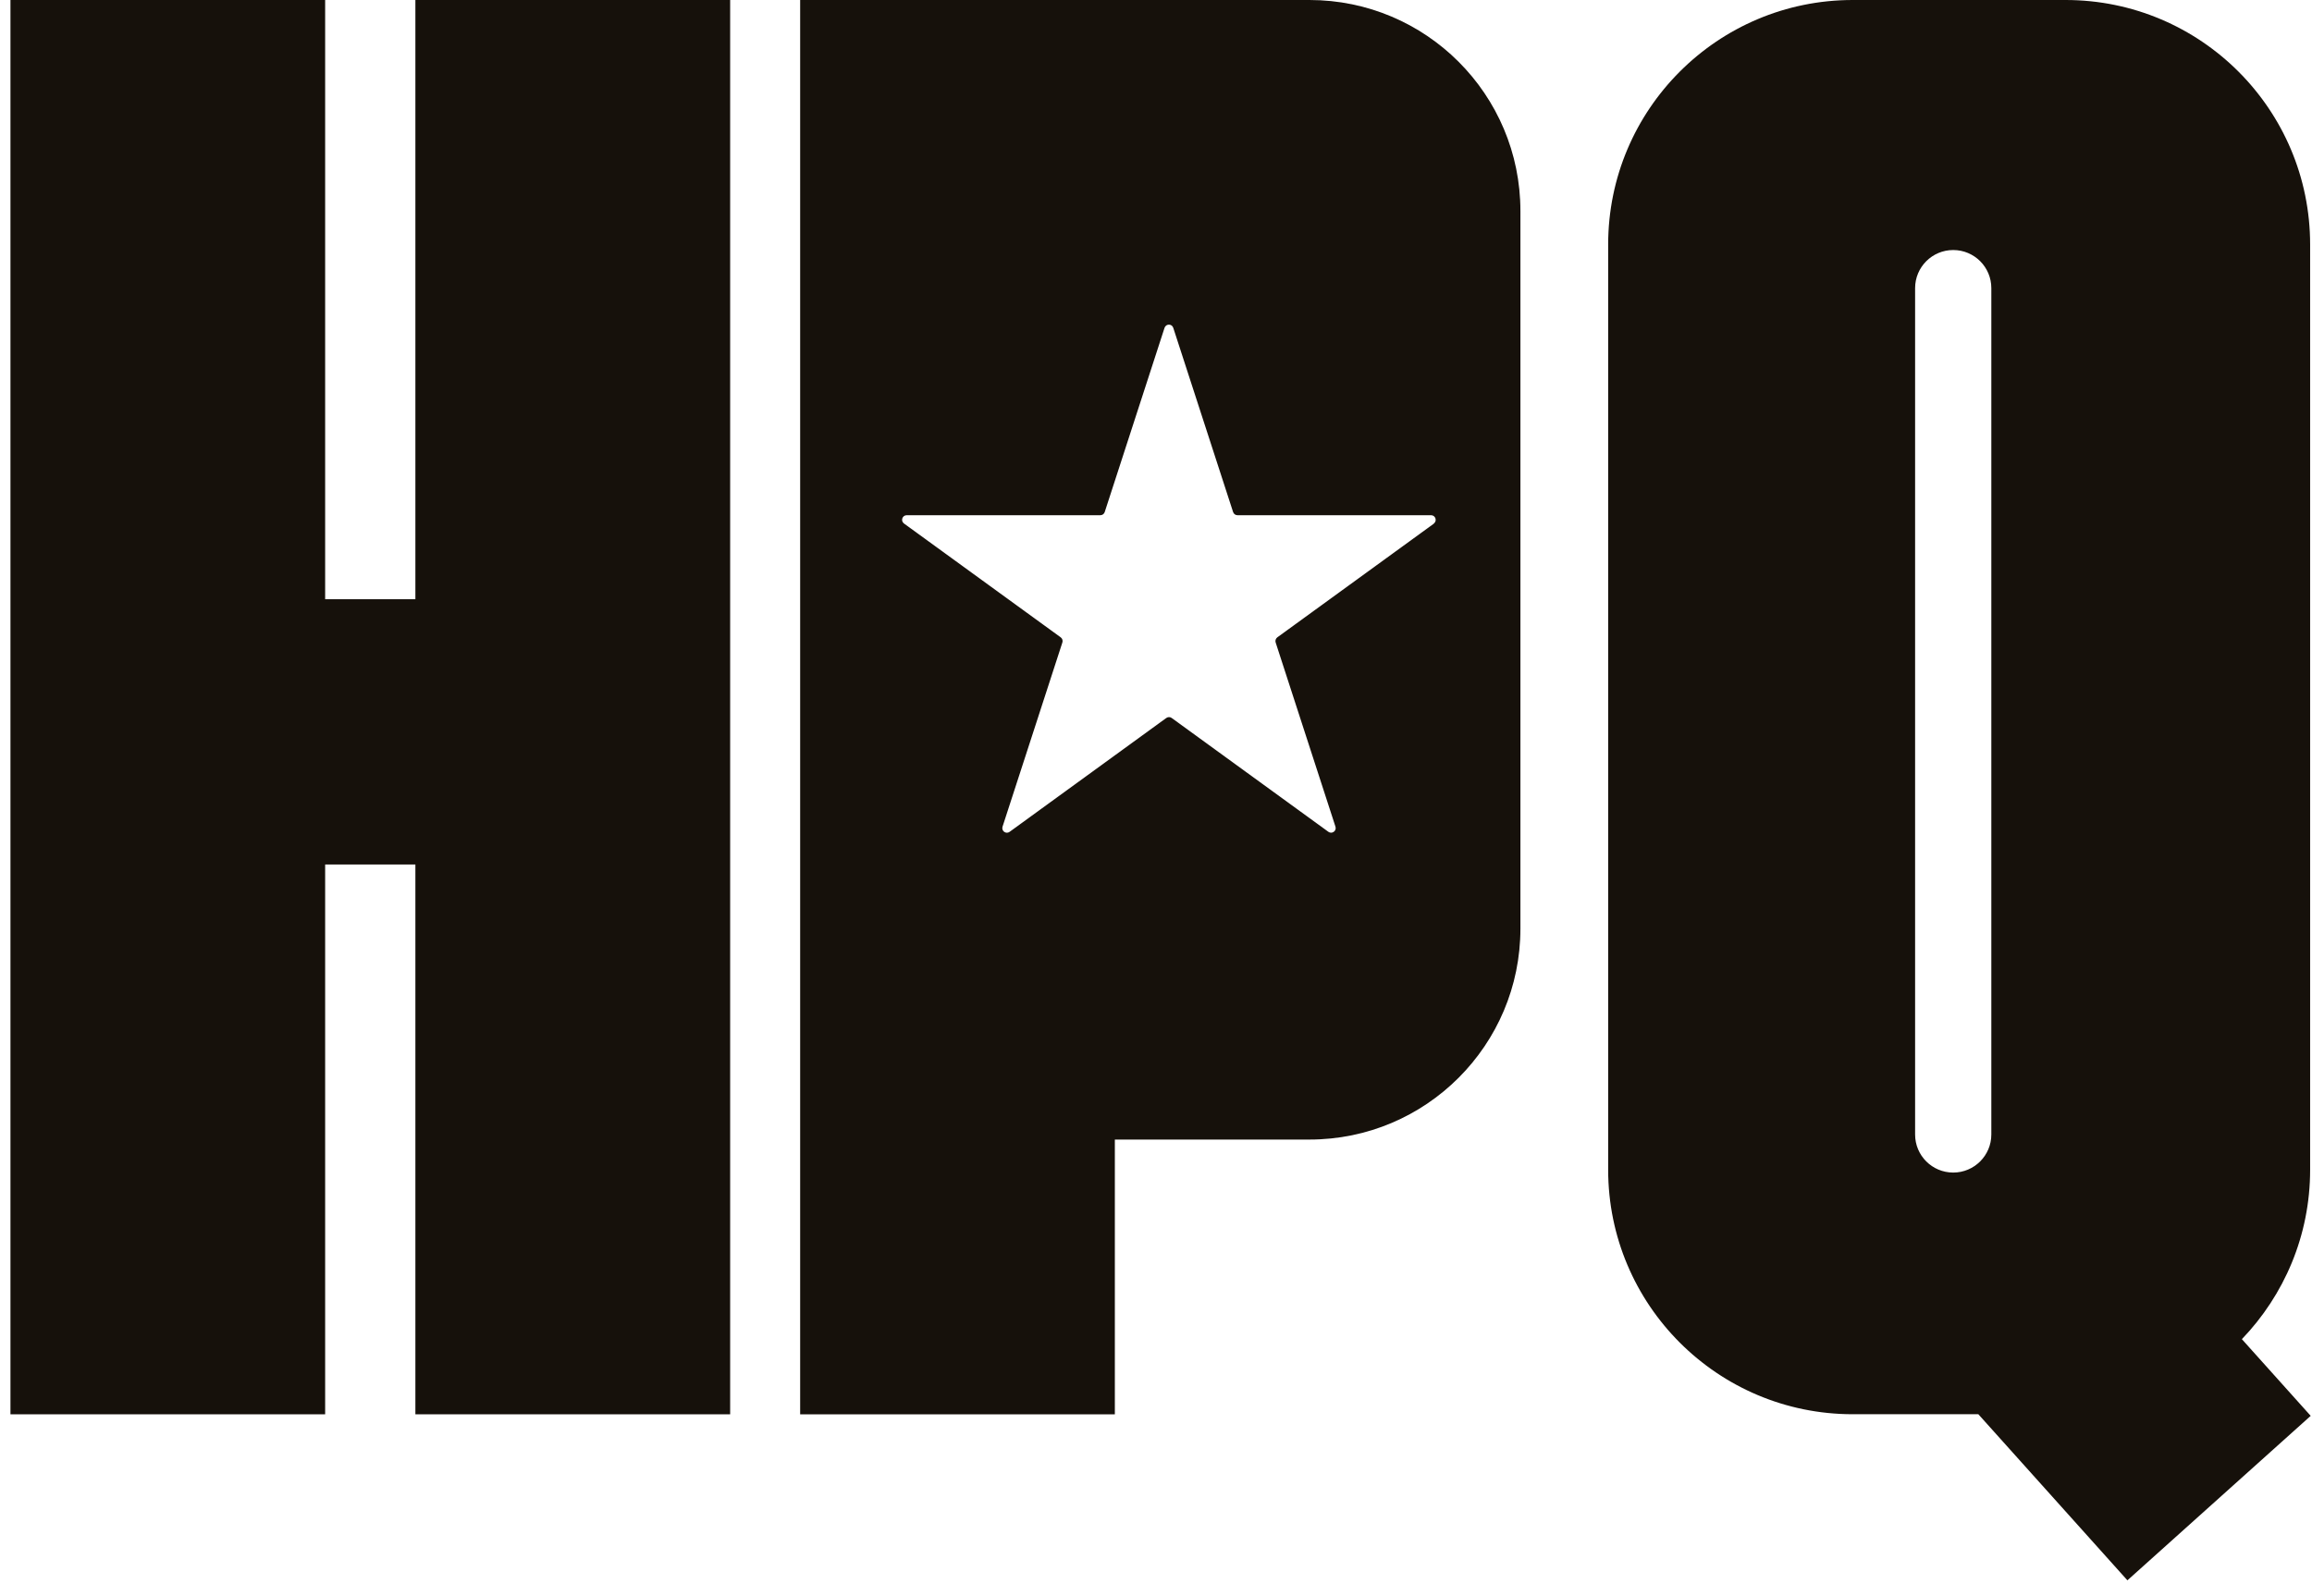
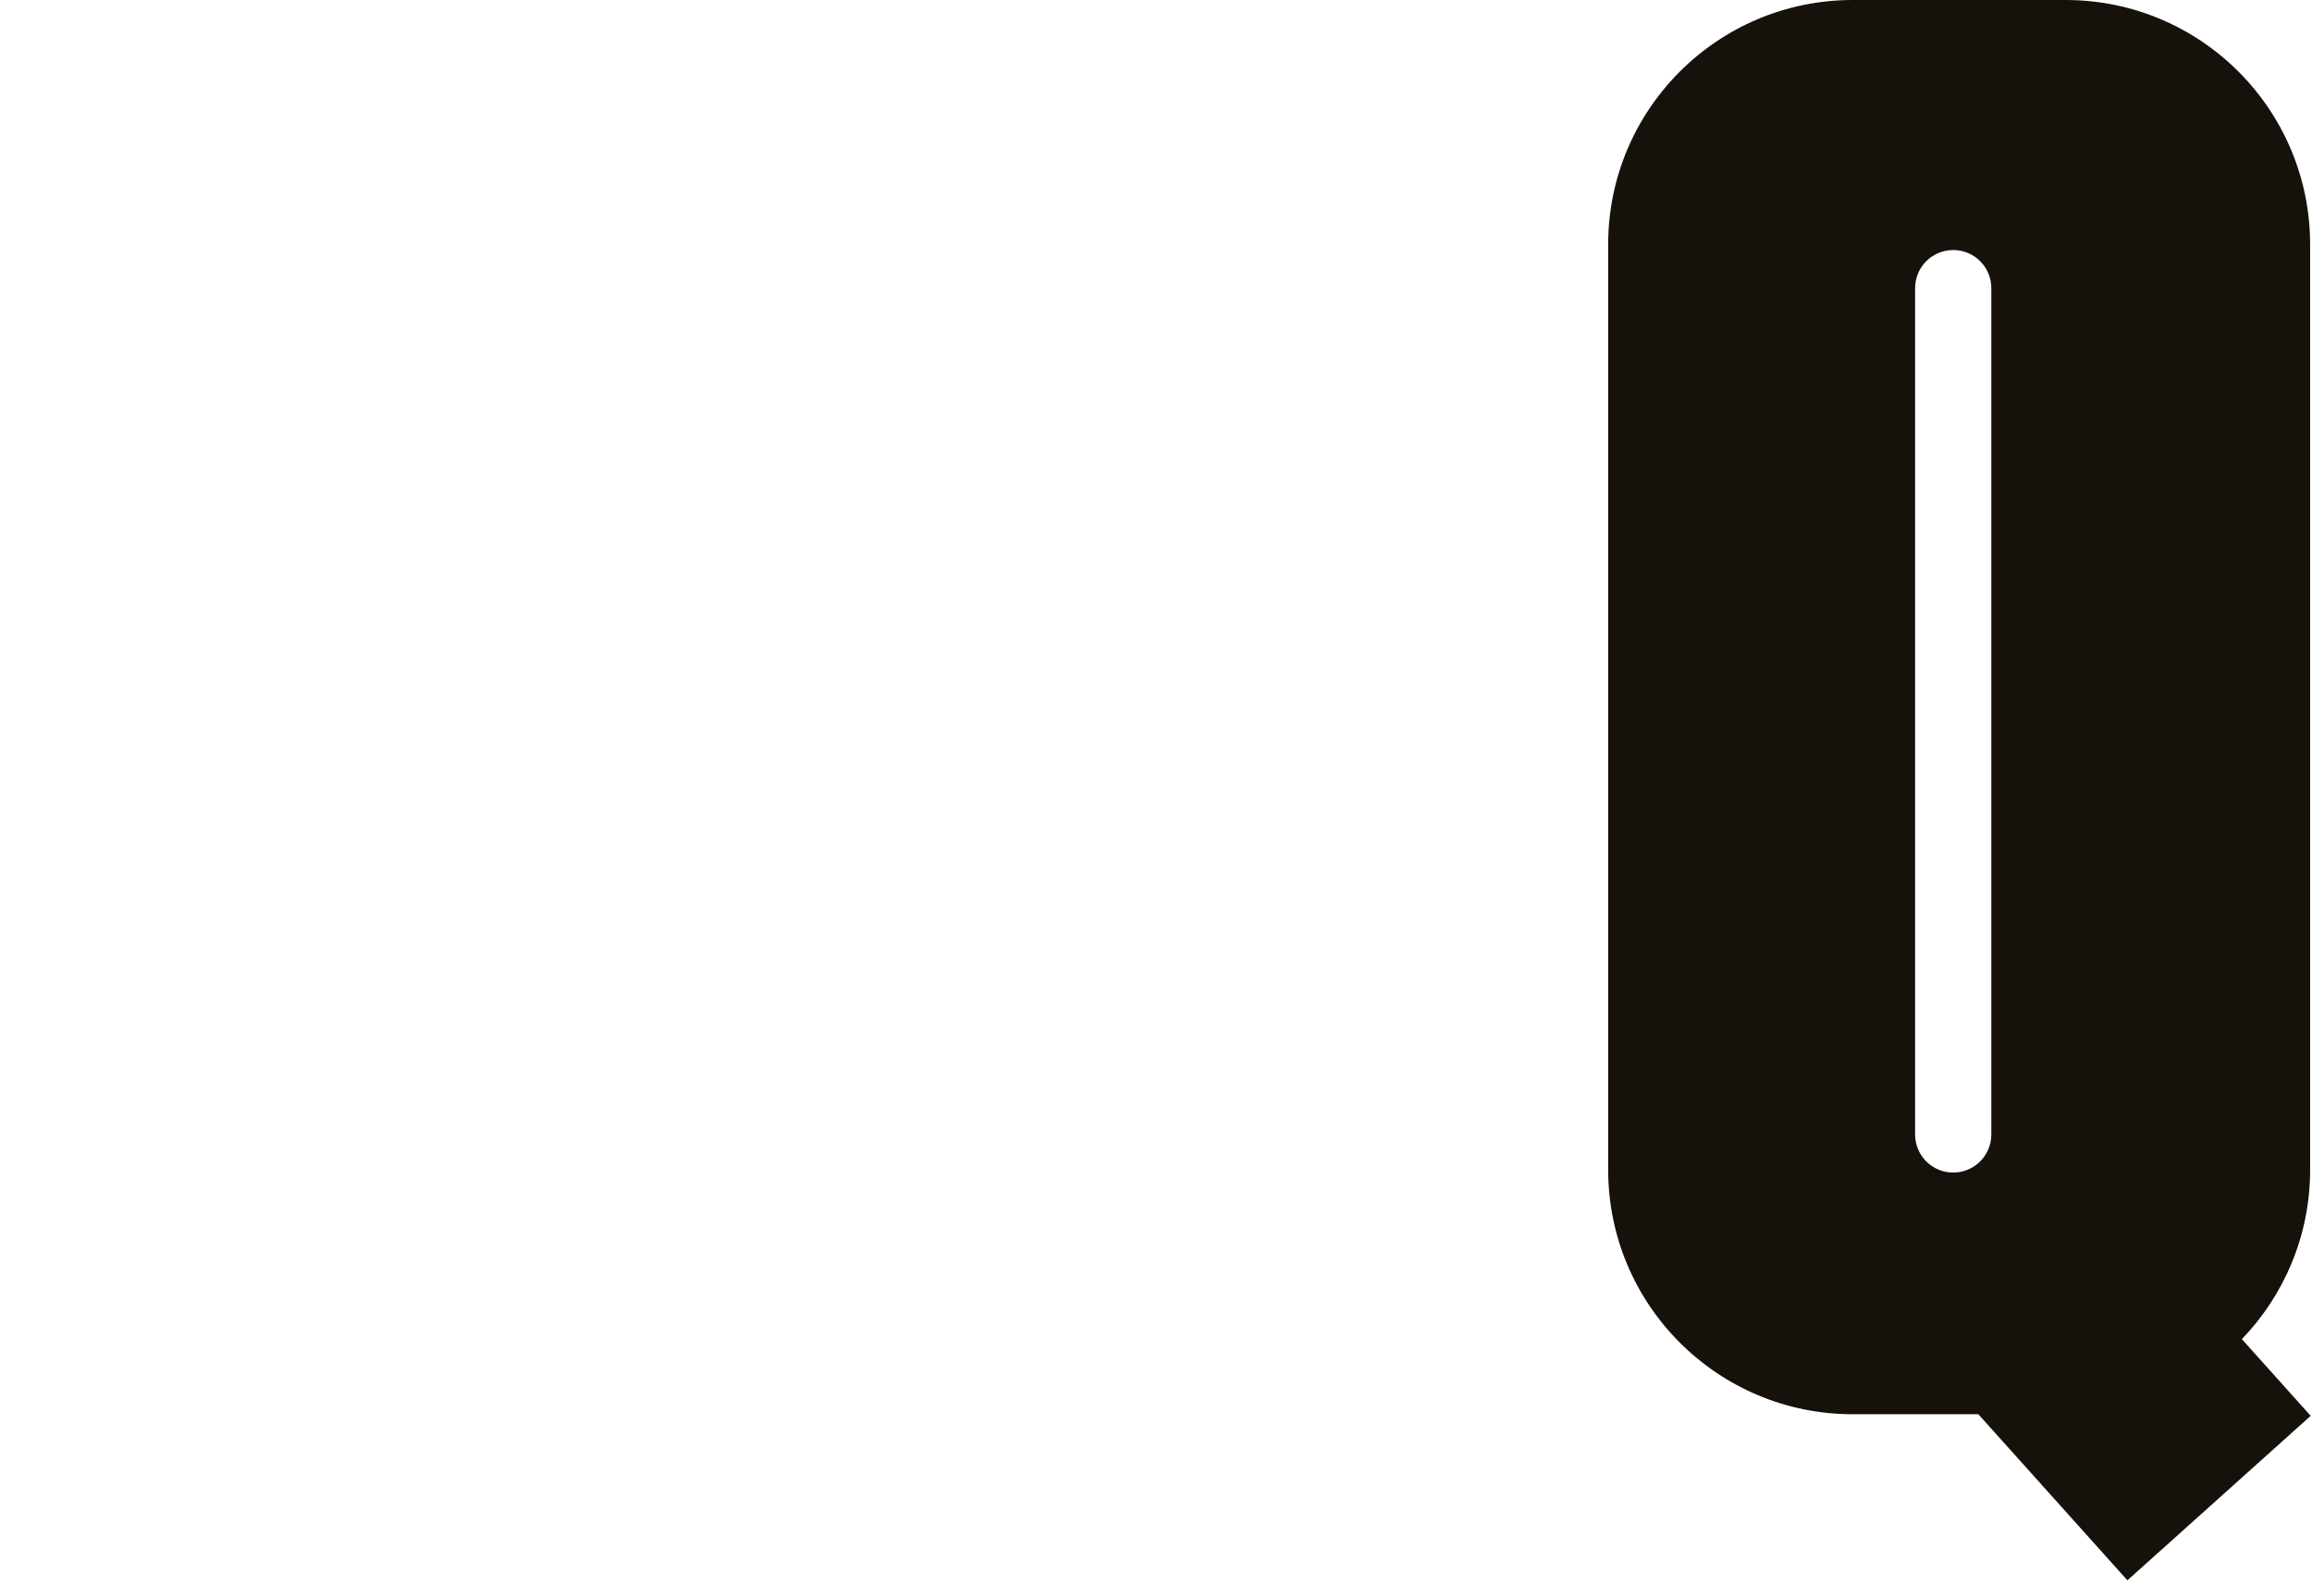
<svg xmlns="http://www.w3.org/2000/svg" width="126" height="87" viewBox="0 0 126 87" fill="none">
-   <path fill-rule="evenodd" clip-rule="evenodd" d="M22.638 0V32.661H17.72V0H0.57V77.087H17.72V47.119H22.638V77.087H39.792V0H22.638Z" fill="#16110B" />
  <path fill-rule="evenodd" clip-rule="evenodd" d="M122.175 72.995C124.479 70.598 125.898 67.346 125.898 63.759V13.328C125.898 5.968 119.93 0 112.57 0H100.97C93.61 0 87.642 5.968 87.642 13.328V63.756C87.642 71.115 93.61 77.083 100.97 77.083H107.816L115.94 86.136L125.929 77.171L122.175 72.987V72.995ZM108.524 61.835C108.524 62.98 107.595 63.911 106.447 63.911C105.298 63.911 104.37 62.983 104.37 61.835V15.705C104.37 14.56 105.298 13.628 106.447 13.628C107.595 13.628 108.524 14.556 108.524 15.705V61.835Z" fill="#16110B" />
-   <path fill-rule="evenodd" clip-rule="evenodd" d="M71.362 0H43.607V77.087H60.757V62.112H71.362C77.71 62.112 82.86 56.966 82.86 50.614V11.498C82.86 5.15 77.714 0 71.362 0H71.362ZM78.151 28.535L69.612 34.738C69.525 34.803 69.487 34.917 69.521 35.02L72.78 45.057C72.856 45.289 72.59 45.479 72.396 45.339L63.857 39.135C63.77 39.07 63.652 39.07 63.56 39.135L55.022 45.339C54.824 45.483 54.561 45.289 54.637 45.057L57.897 35.02C57.931 34.917 57.897 34.803 57.806 34.738L49.267 28.535C49.069 28.39 49.172 28.082 49.415 28.082H59.966C60.076 28.082 60.172 28.013 60.206 27.907L63.465 17.869C63.541 17.637 63.869 17.637 63.941 17.869L67.201 27.907C67.235 28.01 67.33 28.082 67.44 28.082H77.991C78.235 28.082 78.334 28.394 78.14 28.535H78.151Z" fill="#16110B" />
</svg>